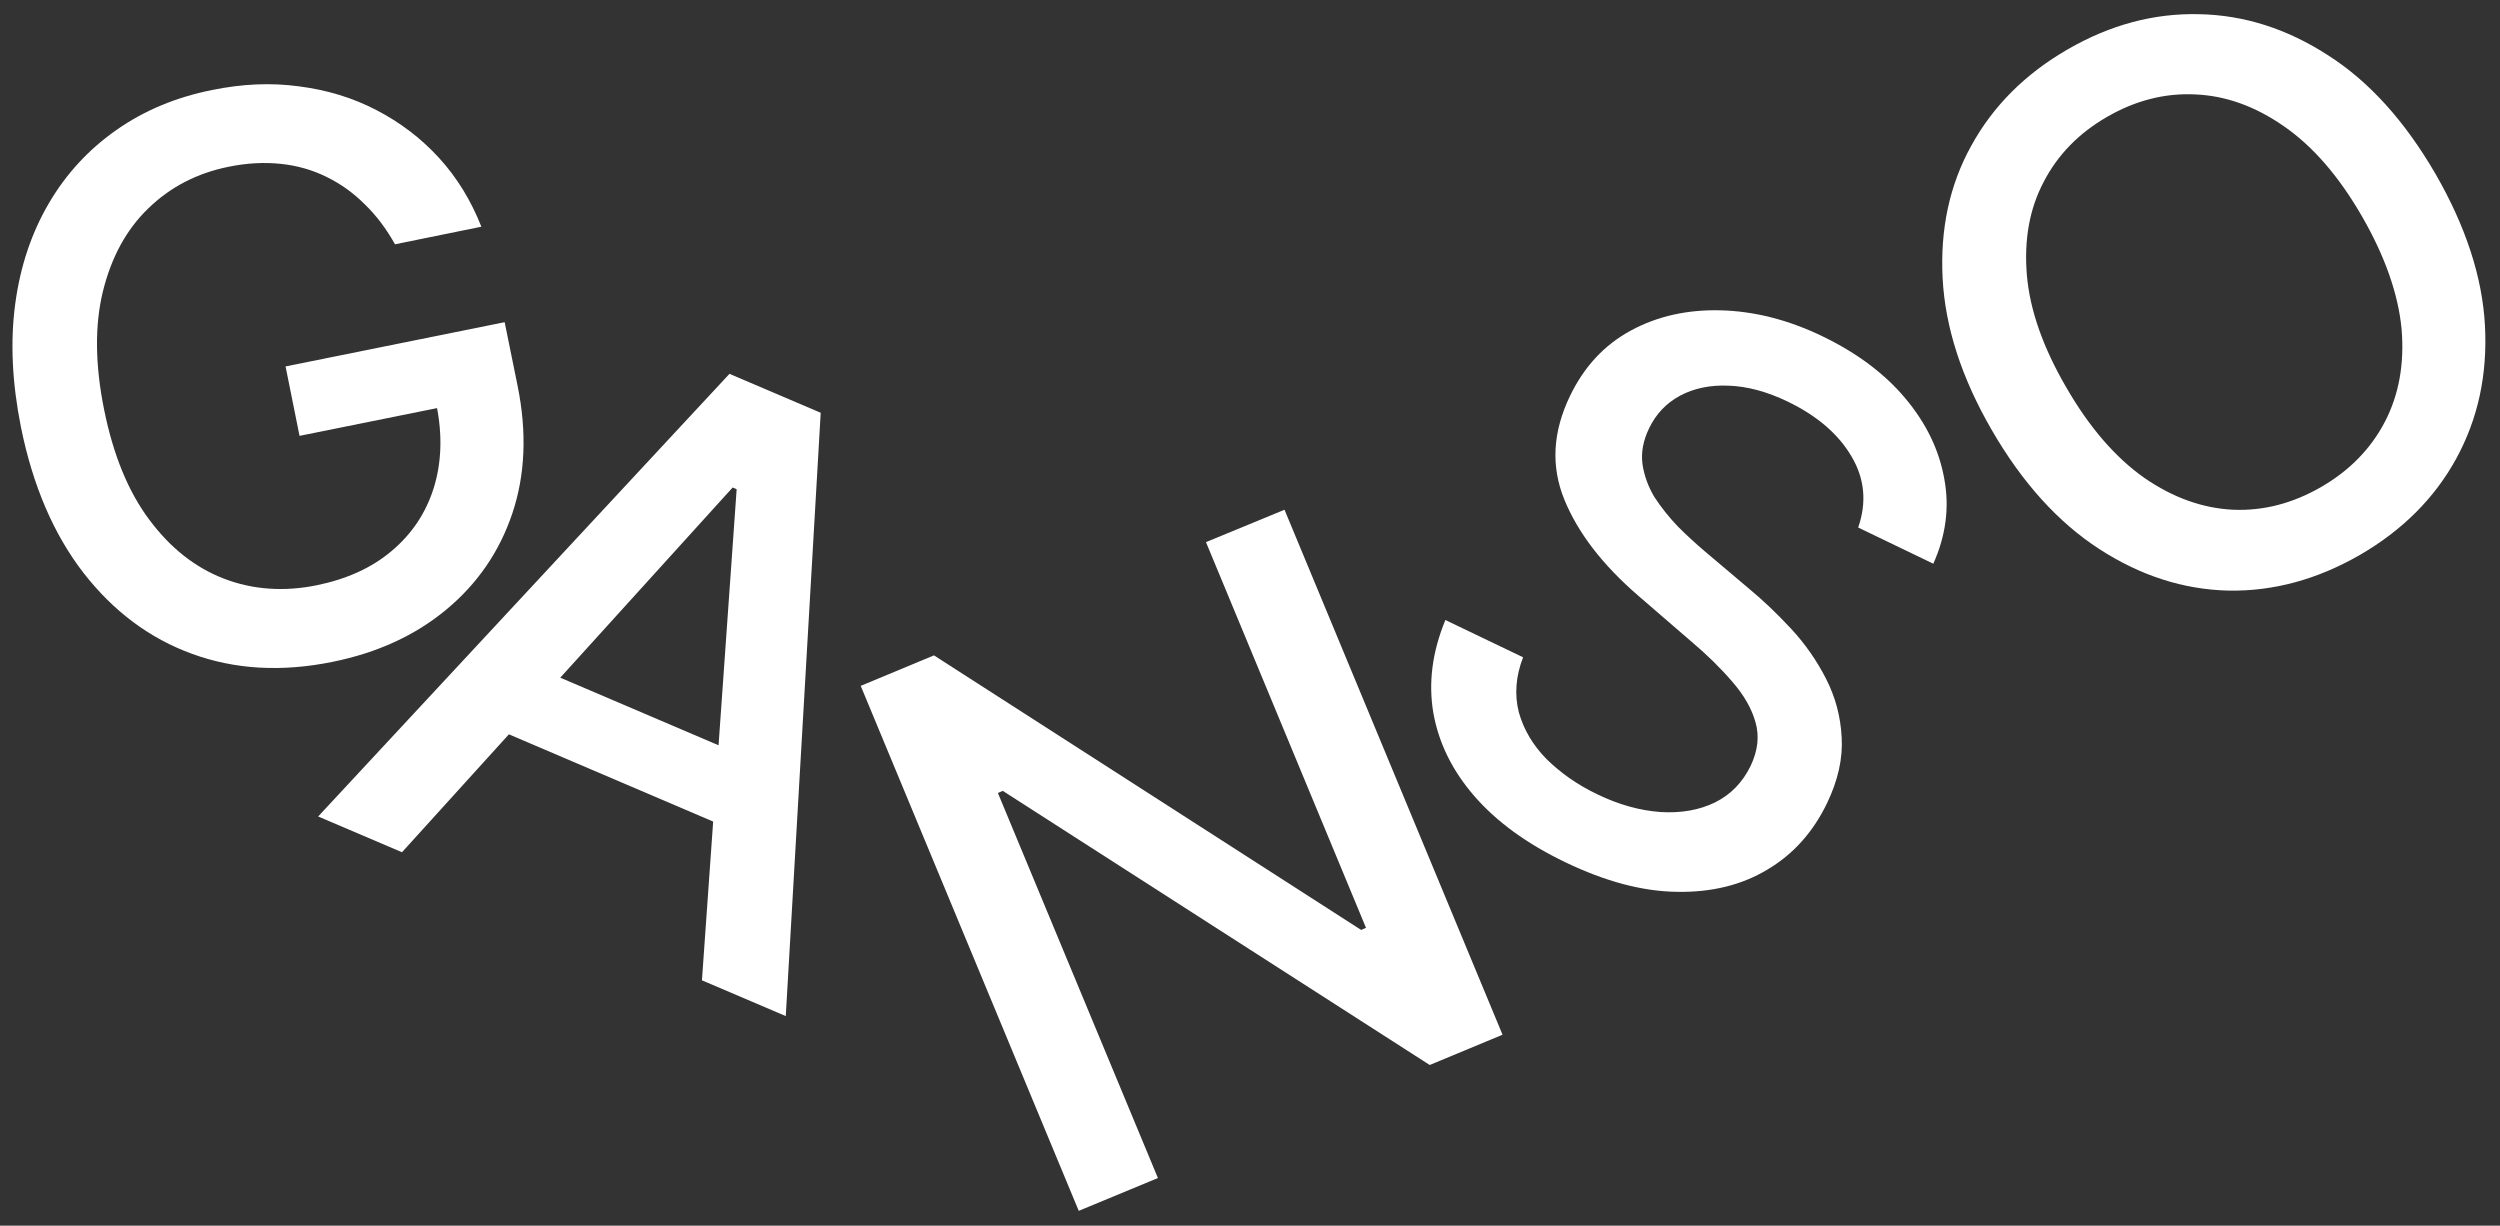
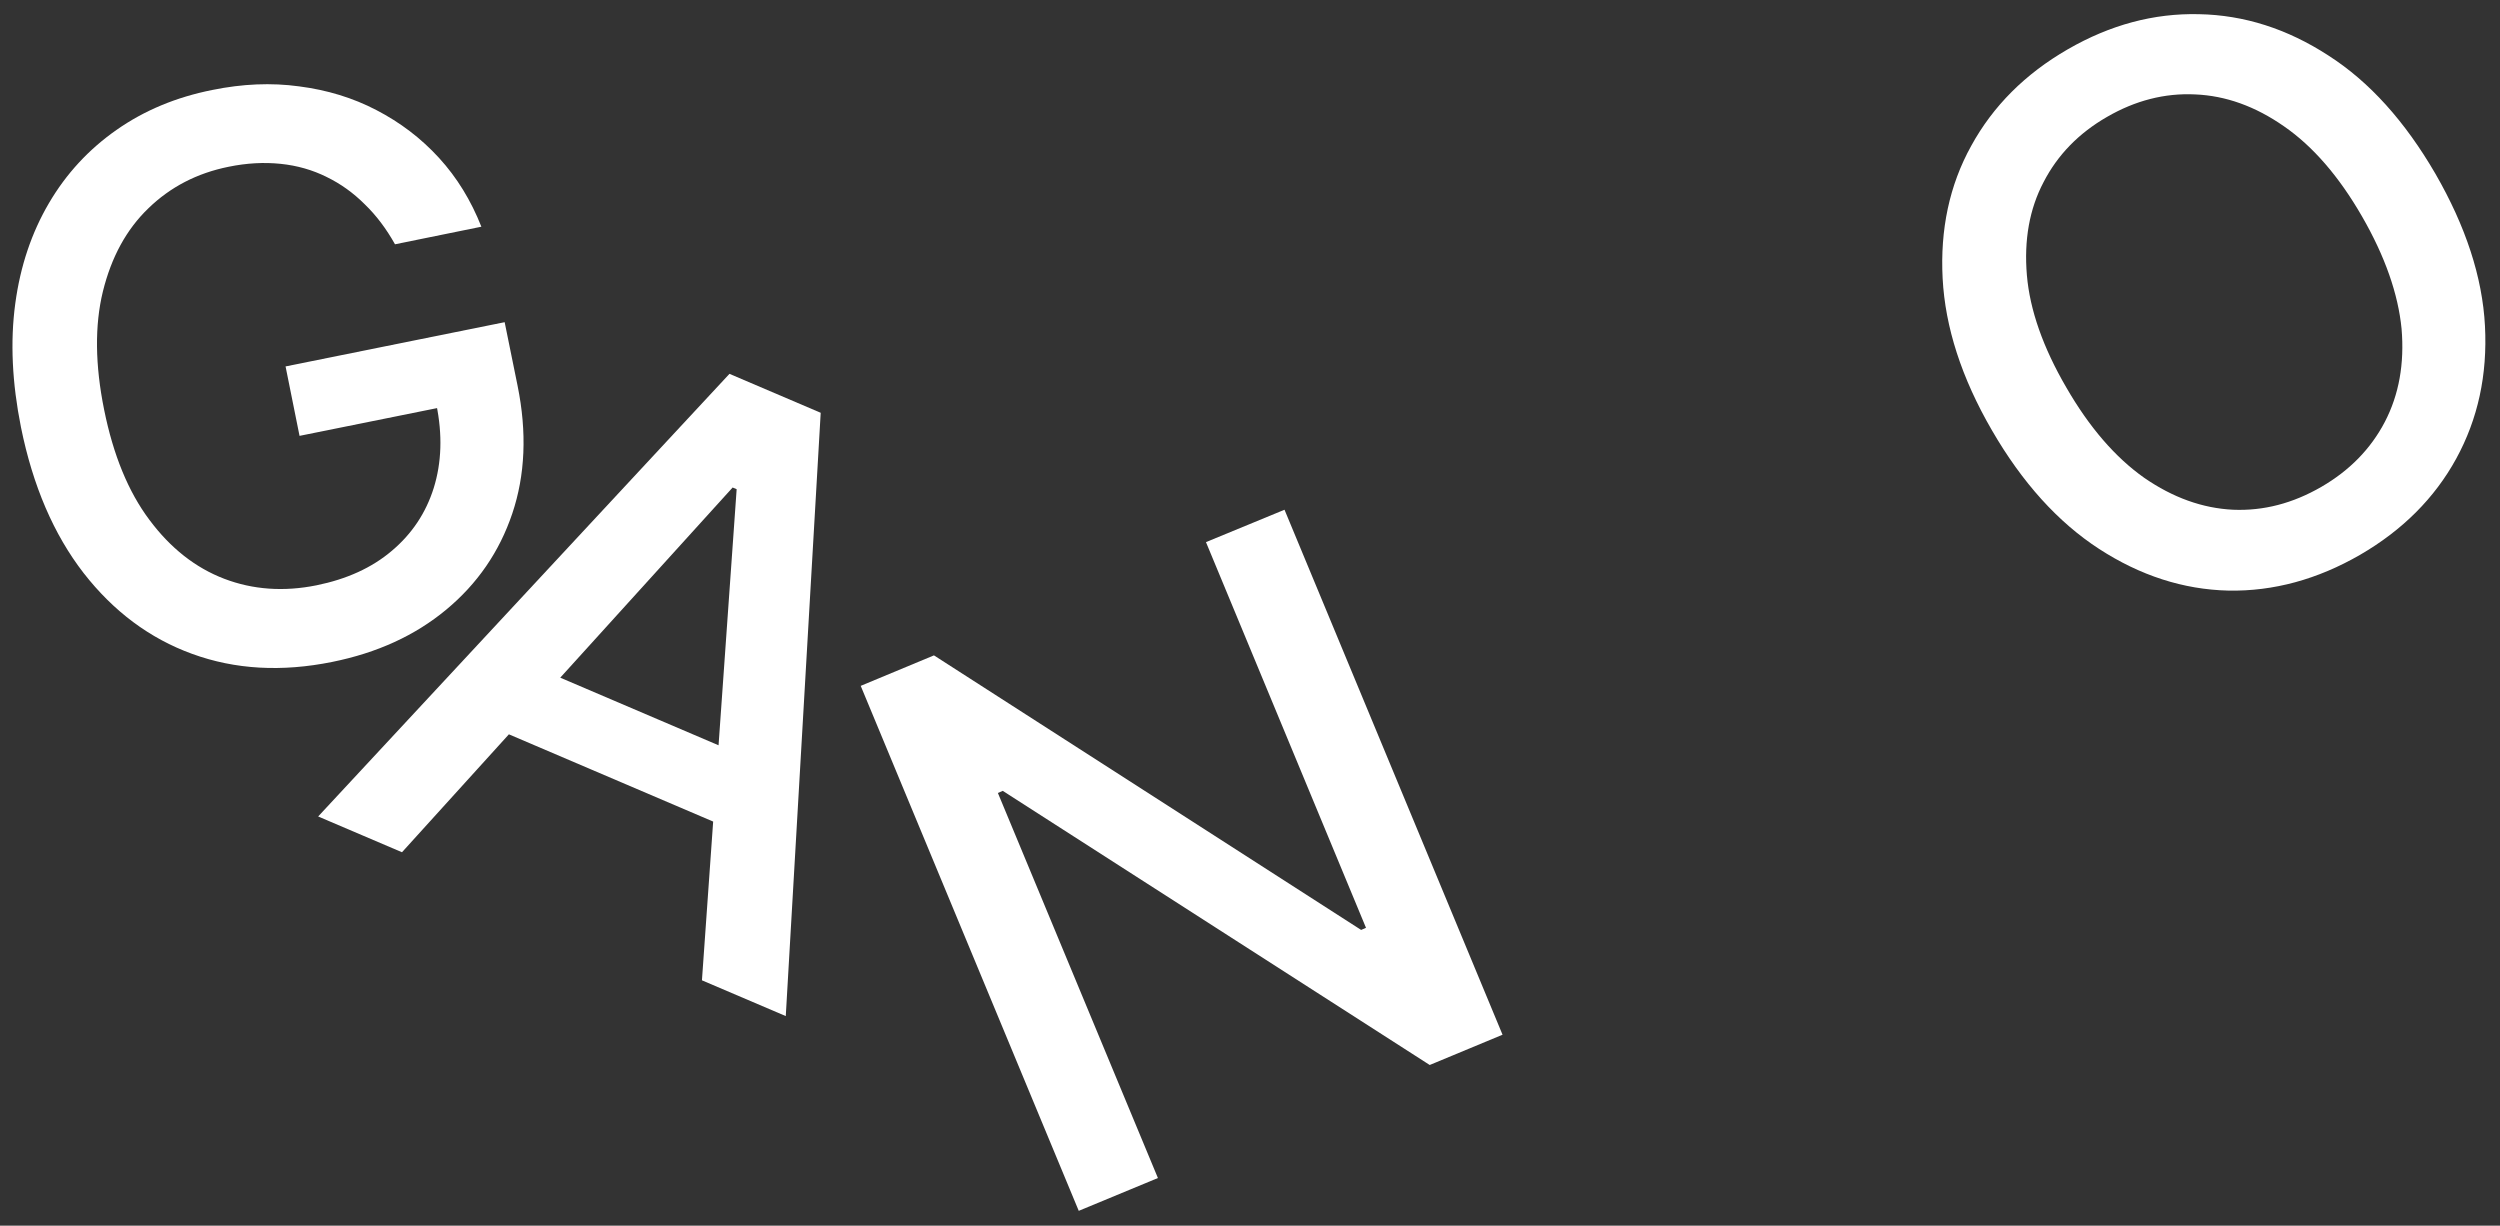
<svg xmlns="http://www.w3.org/2000/svg" version="1.1" id="Layer_1" x="0px" y="0px" viewBox="0 0 1181 579" style="enable-background:new 0 0 1181 579;" xml:space="preserve">
  <rect x="0" y="0" width="1181" height="579" fill="#333333" stroke="none" />
  <style type="text/css">
	.st0{fill:#FFFFFF;}
</style>
  <path class="st0" d="M186.6,115.4c-4.1-7.3-8.8-13.6-14.3-18.9c-5.4-5.4-11.4-9.7-18-12.9c-6.6-3.3-13.9-5.4-21.7-6.2  c-7.8-0.8-16-0.4-24.7,1.4c-14.8,3-27.4,9.5-37.8,19.6c-10.4,10-17.5,23.1-21.5,39.3c-3.9,16-3.7,34.7,0.6,55.9  c4.3,21.3,11.4,38.7,21.4,52c9.9,13.3,21.7,22.6,35.3,27.8c13.6,5.2,28.2,6.2,43.6,3.1c14.3-2.9,26.2-8.3,35.6-16.3  c9.5-8,16.1-17.9,19.8-29.7c3.7-11.9,4.2-25.1,1.2-39.6l10.7-0.2l-75.3,15.2l-6.6-32.8l103.5-20.9l6.1,30  c4.5,22.1,3.6,42.3-2.5,60.4s-16.5,33.2-31.2,45.4c-14.7,12.2-32.6,20.4-53.9,24.7c-23.8,4.8-45.8,3.6-66.1-3.8  c-20.1-7.3-37.2-20.1-51.3-38.2c-14.1-18.2-24-41.2-29.6-68.9c-4.2-21-5.1-40.4-2.7-58.3S15,109.8,23.1,96C31.3,82,42,70.5,55,61.4  c13.1-9.2,28.2-15.5,45.3-18.9c14.2-2.9,27.9-3.5,41-1.7c13.2,1.7,25.4,5.4,36.5,11.2c11.2,5.8,21.1,13.3,29.6,22.6  s15.1,20.1,20,32.5L186.6,115.4z" />
  <path class="st0" d="M189.9,402.6l-39.6-16.9l194.3-209.1l43.1,18.4l-16.5,285l-39.6-16.9l16.4-232l-1.9-0.8L189.9,402.6z   M237.9,308.7l128.3,54.8l-13.4,31.4l-128.3-54.8L237.9,308.7z" />
  <path class="st0" d="M606.8,240.8l103,248l-34.4,14.3L473.7,373.6l-2.3,1L547,556.5L509.6,572l-103-248l34.6-14.4L643,439.3l2.3-1  l-75.6-182.2L606.8,240.8z" />
-   <path class="st0" d="M877.8,249.2c4.1-11.8,3.1-23-3.1-33.5c-6.2-10.6-16.2-19.2-30-25.9c-9.9-4.8-19.3-7.3-28-7.6  c-8.7-0.4-16.4,1.2-23,4.7c-6.5,3.5-11.4,8.6-14.7,15.5c-2.8,5.8-3.8,11.4-3.1,16.8c0.8,5.5,2.7,10.7,5.7,15.7  c3.2,4.9,6.9,9.5,11.1,13.9c4.3,4.3,8.5,8.1,12.6,11.6l20.7,17.5c6.8,5.6,13.5,12,20.1,19.1s12.1,15,16.5,23.6s6.9,17.8,7.4,27.7  c0.6,9.9-1.7,20.3-6.9,31.1c-6.6,13.7-16,24.2-28.2,31.4c-12.1,7.3-26.4,10.8-42.7,10.5c-16.3-0.2-33.9-4.9-52.8-14  c-18.1-8.7-32.4-19.1-42.9-31.2s-16.9-25.2-19.4-39.4c-2.4-14.2-0.5-28.8,5.7-43.8l36.7,17.6c-3.5,9.1-4.1,17.7-2,26  c2.3,8.2,6.7,15.6,13.1,22.1c6.6,6.5,14.5,12.1,23.9,16.6c10.3,5,20.3,7.7,29.9,8.4c9.7,0.6,18.3-0.9,25.7-4.5  c7.5-3.7,13.1-9.5,16.9-17.3c3.4-7.2,4.2-14,2.3-20.6c-1.8-6.5-5.5-12.9-11-19.2c-5.4-6.3-11.9-12.7-19.5-19.1l-24.9-21.5  C757,266.8,745.4,251.7,739,236s-5.5-31.9,2.6-48.8c6.7-14,16.3-24.3,28.9-31.1c12.6-6.8,26.7-9.9,42.4-9.5s31.7,4.4,47.9,12.2  c16.4,7.9,29.5,17.7,39.3,29.4c9.9,11.8,16,24.5,18.4,38.1c2.5,13.5,0.7,26.8-5.2,40L877.8,249.2z" />
  <path class="st0" d="M1150.5,82.1c14.3,24.8,22.2,48.8,23.4,71.9c1.2,23-3.3,43.9-13.6,62.7c-10.2,18.6-25.4,33.8-45.4,45.4  c-20.1,11.6-40.9,17.3-62.2,16.9c-21.3-0.5-41.7-7.1-61.1-19.7c-19.4-12.6-36.3-31.3-50.6-56c-14.4-24.8-22.1-48.8-23.3-71.8  c-1.2-23.1,3.2-44,13.5-62.6c10.3-18.8,25.5-34,45.6-45.6s40.7-17.1,62-16.6c21.3,0.4,41.7,6.9,61.1,19.5  C1119.3,38.6,1136.1,57.3,1150.5,82.1z M1115.8,102.2c-10.9-18.9-23.2-33.1-36.8-42.5c-13.6-9.5-27.6-14.5-42-15.1  c-14.4-0.7-28.3,2.9-41.6,10.6c-13.4,7.7-23.4,18-30,30.8c-6.7,12.7-9.3,27.4-7.9,44c1.4,16.4,7.6,34.1,18.6,53  c10.9,18.9,23.2,33.1,36.8,42.7c13.6,9.4,27.6,14.4,42,15.1c14.4,0.6,28.2-3,41.7-10.8c13.3-7.7,23.3-17.9,30-30.7  c6.7-12.9,9.3-27.5,7.9-44C1132.9,138.9,1126.7,121.1,1115.8,102.2z" />
</svg>